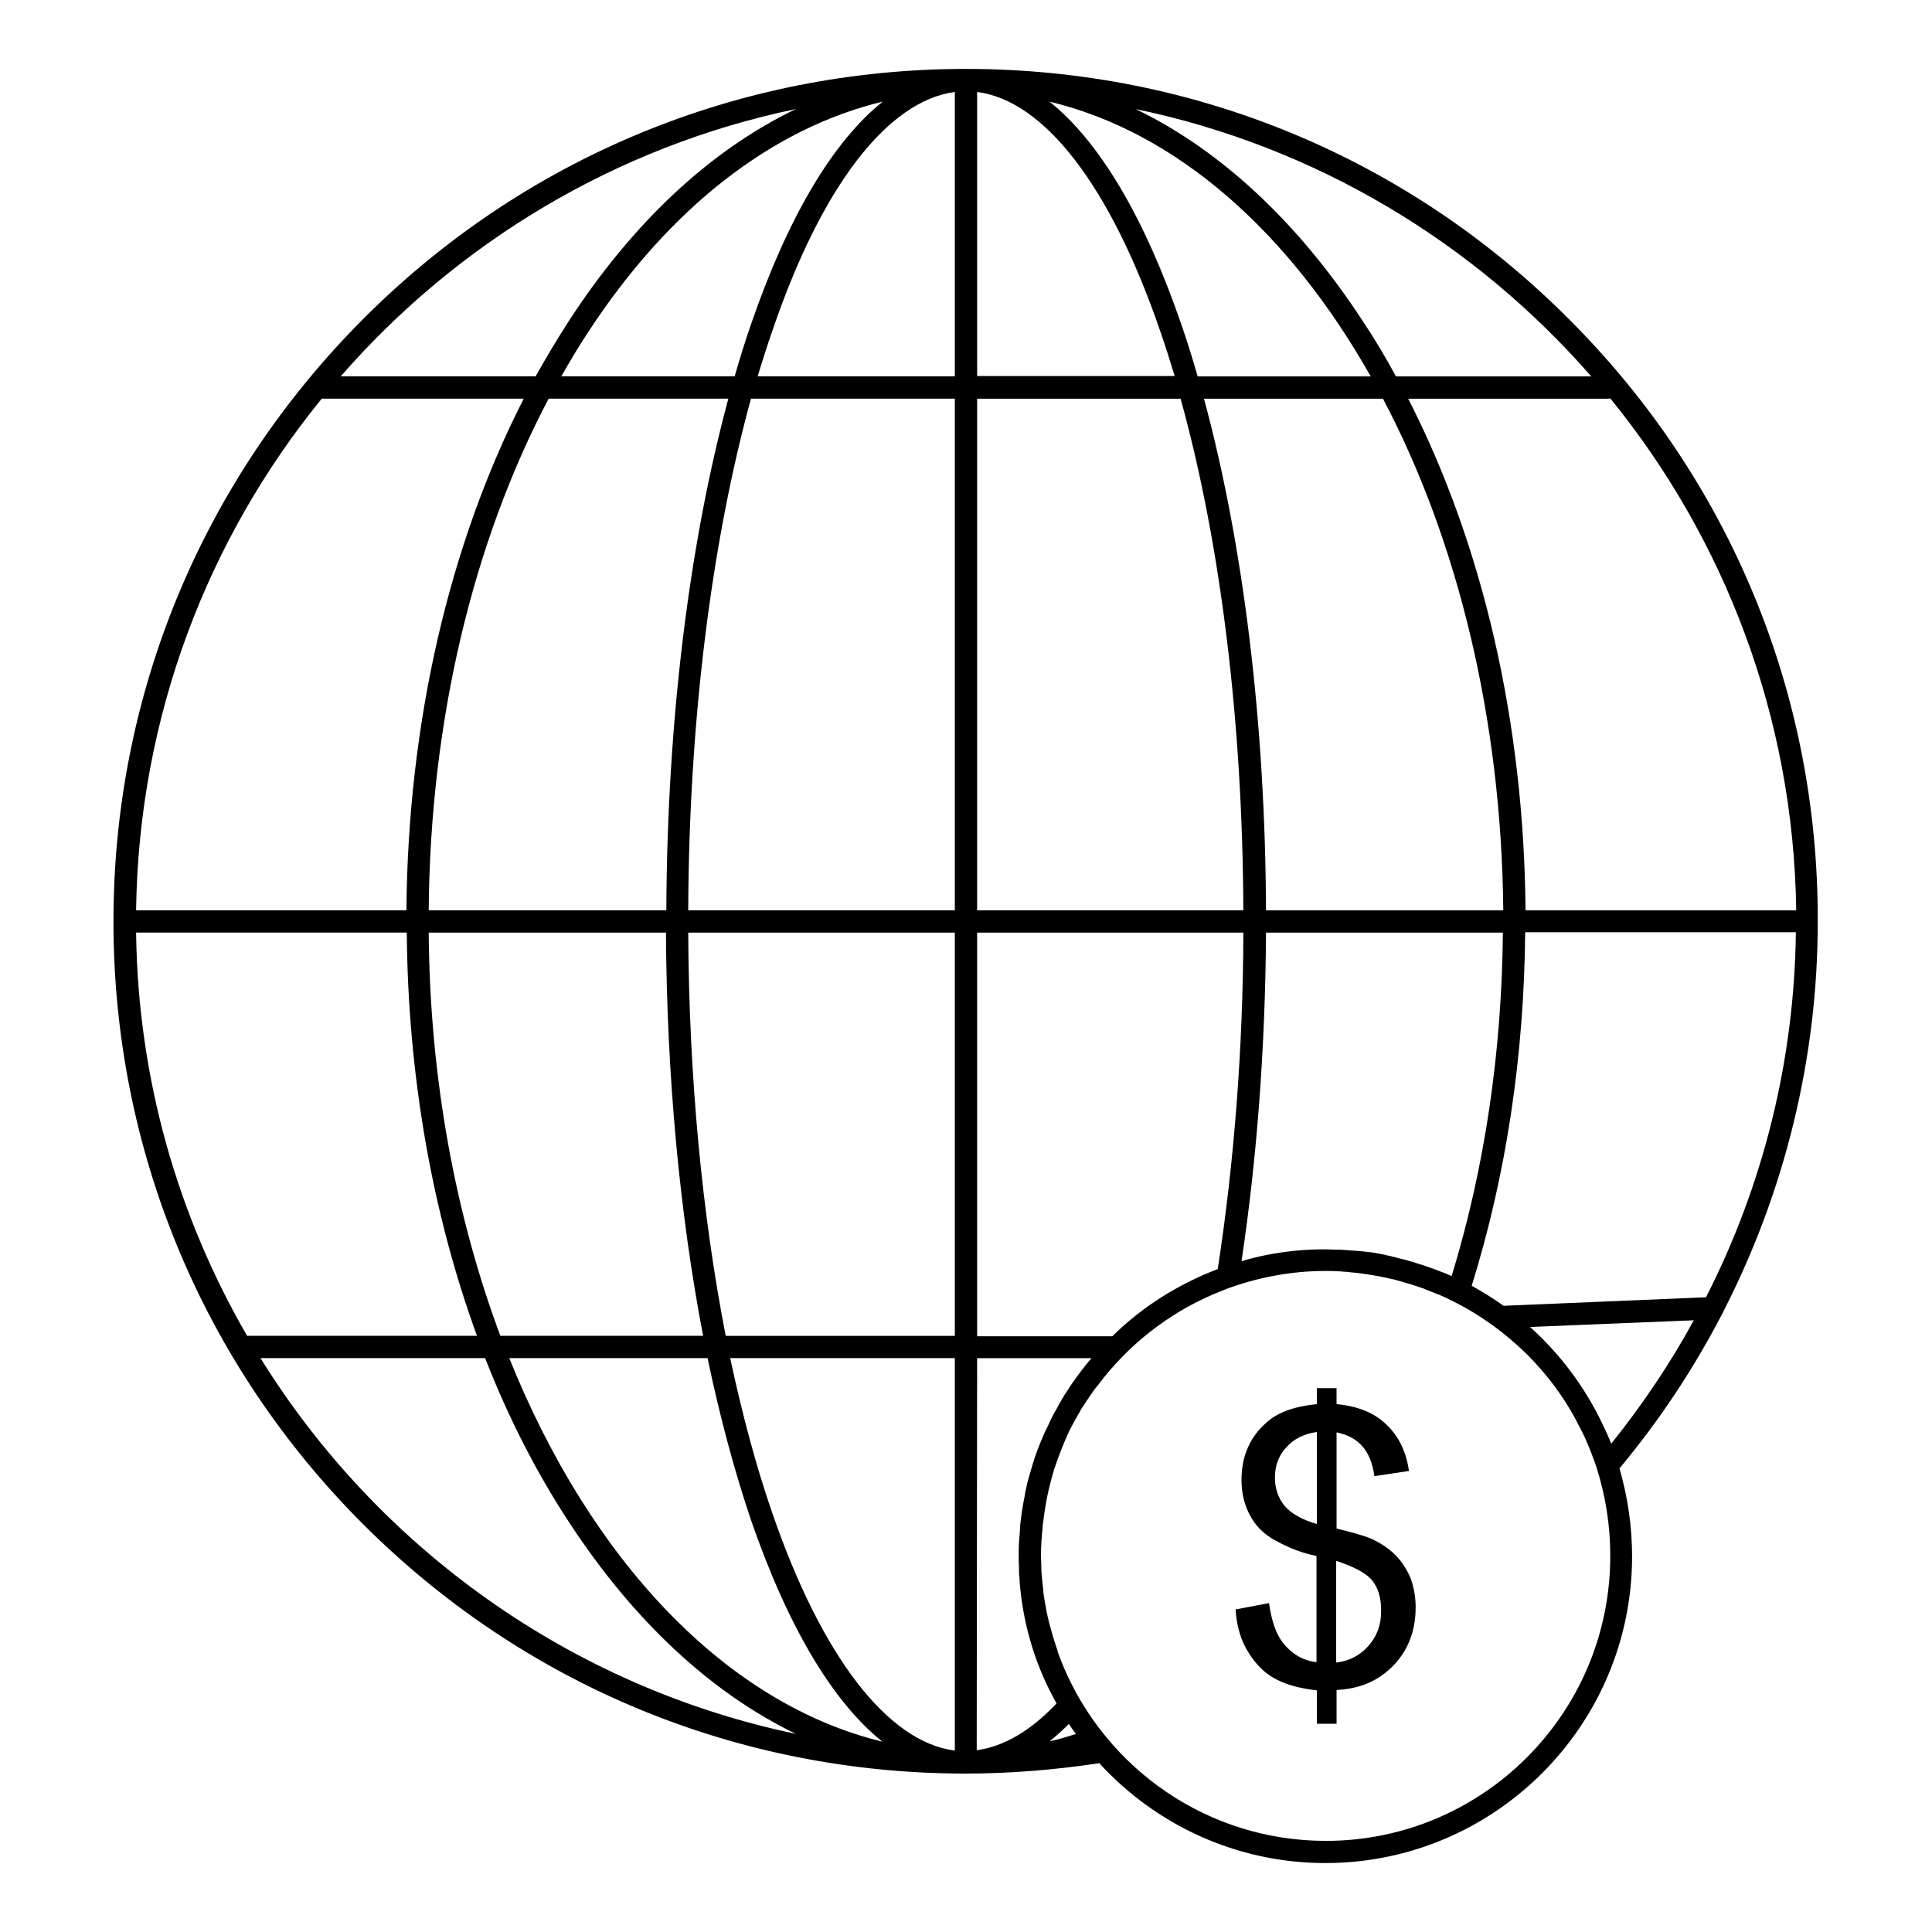
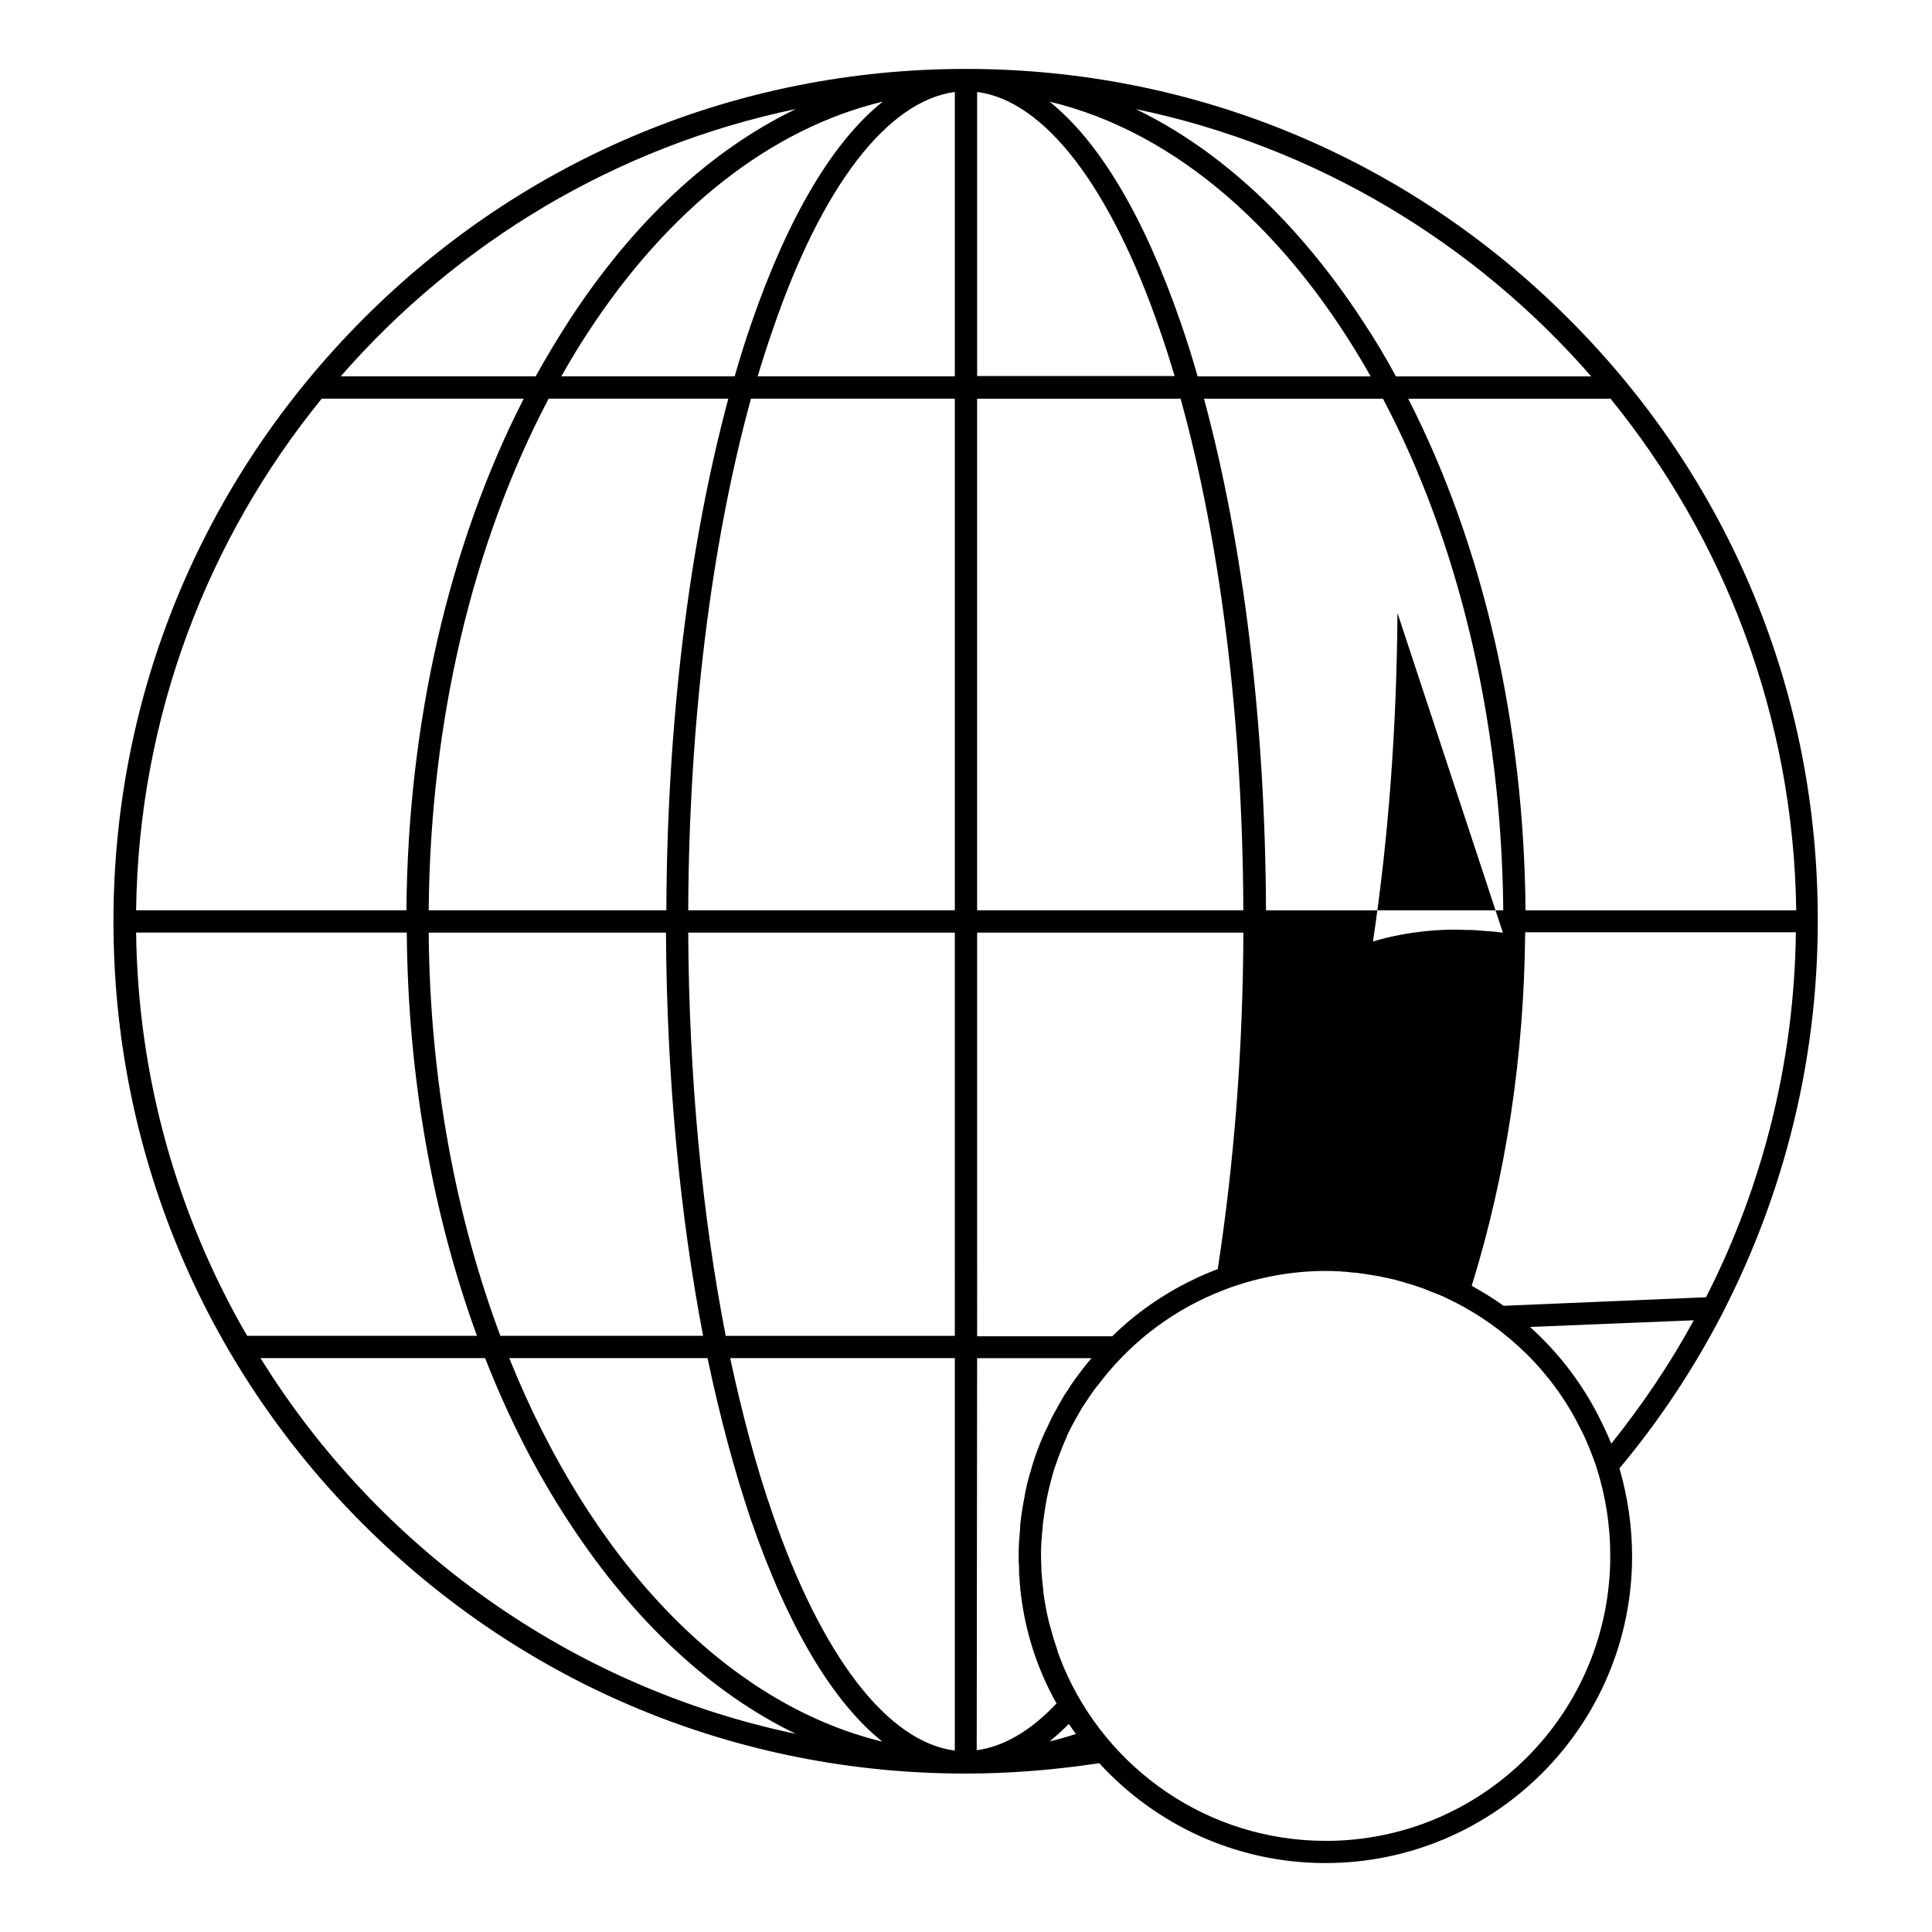
<svg xmlns="http://www.w3.org/2000/svg" fill="#000000" width="800px" height="800px" version="1.1" viewBox="144 144 512 512">
  <g>
-     <path d="m559.7 228.49c-42.609-42.707-99.387-66.227-159.7-66.227-60.32 0-117.1 23.52-159.71 66.227-42.605 42.703-66.223 99.383-66.223 159.7 0 60.32 23.52 117.1 66.125 159.7 42.707 42.707 99.383 66.125 159.7 66.125 11.809 0 23.715-0.984 35.426-2.754 14.859 16.234 36.211 26.469 59.926 26.469 44.871 0 81.277-36.508 81.277-81.277 0-7.969-1.18-15.844-3.344-23.32 10.527-12.594 19.582-26.273 27.059-40.641 0.195-0.297 0.297-0.492 0.395-0.789 16.336-31.785 25.094-67.207 25.094-103.42 0.195-60.418-23.324-117.2-66.027-159.8zm-302.09 156.75c0.395-49.988 11.609-97.316 31.785-135.59h47.625c-10.43 38.672-16.234 85.805-16.434 135.59zm72.719 112.77h-53.727c-11.809-31.586-18.695-67.996-18.992-106.86h62.879c0.195 37.984 3.641 74.492 9.84 106.86zm-37.59-254.27c2.262-3.938 4.527-7.773 6.988-11.512 21.551-33.062 48.805-54.219 78.227-61.305-13.188 10.527-25.094 30.504-34.832 58.746-1.574 4.527-3.051 9.25-4.43 14.07zm62.188-70.848c-22.535 10.824-43.098 29.914-60.121 56.09-3.051 4.723-6.004 9.645-8.855 14.762l-51.66-0.004c30.898-35.422 72.914-60.91 120.64-70.848zm-125.66 76.754h53.531c-19.777 38.672-30.699 85.902-31.094 135.59h-71.637c0.688-51.363 18.992-98.5 49.199-135.59zm-49.199 141.5h71.734c0.297 37.984 6.789 74.488 18.598 106.86h-60.91c-18.305-31.586-28.93-67.992-29.422-106.86zm32.965 112.77h59.531c6.102 15.645 13.578 30.309 22.238 43.492 17.121 26.176 37.688 45.266 60.121 56.09-59.727-12.5-110.7-49.301-141.89-99.582zm65.926 0h52.547c3.246 15.449 7.086 29.816 11.512 42.902 9.742 28.242 21.648 48.215 34.832 58.746-41.719-10.137-77.438-48.316-98.891-101.65zm118.08 104.01c-17.809-2.262-35.324-24.992-48.414-63.074-4.328-12.496-7.969-26.273-11.121-40.934h59.535zm0-109.91h-60.715c-6.297-32.273-9.742-68.781-9.938-106.86h70.652zm0-112.77h-70.652c0.195-49.988 6.102-97.219 16.629-135.59h54.023zm0-141.5h-52.25c1.277-4.231 2.559-8.266 3.938-12.203 12.988-38.176 30.5-60.809 48.312-63.172zm173.68 5.805c30.207 37.098 48.609 84.328 49.297 135.7h-71.734c-0.395-49.789-11.316-96.926-31.094-135.59h53.234c0.102 0 0.199-0.102 0.297-0.102zm-91.215 135.7c-0.195-49.789-6.004-97.023-16.434-135.59h47.43c19.582 37.098 31.391 84.328 31.883 135.59zm62.777 5.902c-0.297 31.785-4.82 62.387-13.578 91.02-0.688-0.297-1.379-0.59-2.066-0.887-0.098 0-0.195-0.098-0.297-0.098-1.77-0.688-3.641-1.379-5.41-1.969-0.098 0-0.297-0.098-0.395-0.098-0.395-0.098-0.789-0.297-1.277-0.395-0.195-0.098-0.297-0.098-0.492-0.195-0.492-0.098-0.984-0.297-1.477-0.395-0.195-0.098-0.395-0.098-0.59-0.195-0.395-0.098-0.789-0.195-1.18-0.297-0.195 0-0.297-0.098-0.492-0.098-0.395-0.098-0.688-0.195-1.082-0.297-0.098 0-0.195 0-0.297-0.098-0.688-0.195-1.477-0.297-2.164-0.492-0.098 0-0.195 0-0.297-0.098-1.277-0.195-2.461-0.492-3.738-0.688h-0.195c-0.789-0.098-1.672-0.195-2.559-0.297h-0.098c-0.395 0-0.789-0.098-1.18-0.098h-0.195c-1.277-0.098-2.559-0.195-3.836-0.297h-0.195-0.395-0.59c-0.984 0-1.871-0.098-2.856-0.098-2.856 0-5.609 0.098-8.266 0.395-4.82 0.492-9.543 1.379-14.07 2.754 4.133-27.551 6.297-56.777 6.496-87.086zm23.418-147.4h-51.758c-2.754-5.117-5.707-10.035-8.855-14.762-17.121-26.176-37.688-45.266-60.121-56.09 47.82 9.941 89.84 35.43 120.73 70.852zm-58.449 0h-45.855c-1.379-4.82-2.856-9.543-4.43-14.07-9.742-28.242-21.648-48.215-34.832-58.746 33.754 8.07 63.57 34.637 85.117 72.816zm-104.3-75.375c17.809 2.262 35.324 24.992 48.414 63.074 1.379 3.938 2.656 7.969 3.938 12.203h-52.352zm0 81.281h53.922c10.629 38.375 16.434 85.707 16.629 135.59h-70.551zm0 141.5h70.555c-0.098 30.996-2.461 61.008-6.789 89.152-2.262 0.887-4.43 1.77-6.594 2.856-7.969 3.836-15.152 8.855-21.352 14.957h-35.82zm0 112.77h30.309c-1.871 2.164-3.543 4.43-5.215 6.789-0.098 0.195-0.297 0.395-0.395 0.59-0.492 0.789-0.984 1.574-1.477 2.262-0.195 0.297-0.395 0.688-0.59 0.984-0.395 0.688-0.789 1.379-1.18 2.066-0.297 0.59-0.59 1.18-0.984 1.77-0.395 0.688-0.789 1.477-1.082 2.164-0.297 0.59-0.59 1.277-0.887 1.871-0.195 0.395-0.395 0.789-0.59 1.18-0.297 0.688-0.59 1.379-0.887 2.066-0.098 0.297-0.297 0.688-0.395 0.984-0.984 2.363-1.77 4.82-2.461 7.281-0.098 0.297-0.195 0.688-0.297 0.984-0.195 0.688-0.395 1.477-0.59 2.164-0.098 0.492-0.195 0.887-0.297 1.379-0.195 0.688-0.297 1.379-0.395 2.066-0.098 0.688-0.297 1.379-0.395 2.066-0.098 0.789-0.297 1.672-0.395 2.461-0.098 0.789-0.195 1.574-0.297 2.363-0.098 0.492-0.098 0.984-0.098 1.477-0.098 0.789-0.098 1.672-0.195 2.461 0 0.395-0.098 0.789-0.098 1.277-0.098 1.277-0.098 2.461-0.098 3.738 0 0.984 0 1.969 0.098 2.856v0.395 0.395 0.098 0.688c0 0.395 0 0.688 0.098 1.082 0 0.59 0.098 1.18 0.098 1.77 0 0.195 0 0.395 0.098 0.59v0.492c1.082 10.922 4.328 21.254 9.645 30.699-6.887 7.281-13.973 11.414-21.156 12.398zm19.188 101.55c1.77-1.379 3.445-2.953 5.117-4.625 0.59 0.887 1.18 1.77 1.871 2.656-2.363 0.789-4.723 1.477-6.988 1.969zm73.211 26.371c-31.191 0-57.957-18.992-69.469-46.051-0.098-0.195-0.098-0.297-0.195-0.492-0.395-0.887-0.688-1.77-1.082-2.754-0.195-0.395-0.297-0.789-0.395-1.277-0.195-0.688-0.492-1.379-0.688-2.066-0.195-0.492-0.297-1.082-0.492-1.574-0.195-0.59-0.297-1.18-0.492-1.77-0.195-0.59-0.297-1.18-0.492-1.77-0.098-0.59-0.297-1.082-0.395-1.672-0.098-0.59-0.297-1.18-0.395-1.871-0.098-0.59-0.195-1.082-0.297-1.672-0.098-0.59-0.195-1.18-0.297-1.77-0.098-0.59-0.195-1.277-0.195-1.871-0.098-0.59-0.098-1.082-0.195-1.672-0.098-0.688-0.098-1.477-0.195-2.164 0-0.395-0.098-0.688-0.098-1.082v-0.59c0-1.082-0.098-2.164-0.098-3.246v-0.195c0-1.18 0-2.363 0.098-3.543 0-0.395 0-0.688 0.098-1.082 0-0.789 0.098-1.574 0.195-2.363 0-0.492 0.098-0.887 0.098-1.379 0.098-0.688 0.195-1.379 0.297-2.164 0.098-0.492 0.098-0.887 0.195-1.379 0.195-0.984 0.297-1.969 0.492-2.953 0.098-0.59 0.297-1.277 0.395-1.871 0.098-0.395 0.195-0.887 0.297-1.277 0.195-0.688 0.297-1.277 0.492-1.969 0.098-0.395 0.195-0.688 0.297-1.082 0.195-0.688 0.395-1.379 0.59-2.066 0.098-0.195 0.098-0.297 0.195-0.492 0.492-1.477 0.984-2.856 1.574-4.328 0.098-0.297 0.195-0.492 0.297-0.789 0.297-0.59 0.492-1.277 0.789-1.871 0.195-0.395 0.395-0.789 0.492-1.18 0.297-0.59 0.492-1.082 0.789-1.672 0.297-0.492 0.492-0.984 0.789-1.477 0.195-0.395 0.492-0.887 0.688-1.277 0.492-0.887 1.082-1.871 1.574-2.754 0.098-0.195 0.195-0.395 0.395-0.59 0.492-0.789 0.984-1.574 1.574-2.363 0.098-0.195 0.195-0.395 0.395-0.59 0.59-0.887 1.18-1.77 1.871-2.559 0 0 0.098-0.098 0.098-0.098 7.871-10.527 18.5-18.992 30.801-24.207 0.195-0.098 0.395-0.195 0.492-0.195 0.887-0.395 1.77-0.688 2.656-1.082 0.297-0.098 0.492-0.195 0.789-0.297 7.969-2.856 16.629-4.527 25.586-4.527 1.18 0 2.262 0 3.445 0.098 0.395 0 0.789 0 1.18 0.098 0.789 0 1.574 0.098 2.262 0.195 0.395 0 0.887 0.098 1.277 0.098 0.688 0.098 1.379 0.195 2.164 0.297 0.395 0.098 0.887 0.098 1.277 0.195 0.789 0.098 1.574 0.297 2.363 0.395 0.297 0.098 0.688 0.098 0.984 0.195 1.082 0.195 2.164 0.492 3.148 0.688h0.098c0.297 0.098 0.59 0.195 0.984 0.297 0.789 0.195 1.574 0.395 2.363 0.688 0.395 0.098 0.688 0.195 1.082 0.297 0.688 0.195 1.379 0.492 2.066 0.688 0.59 0.195 1.277 0.395 1.871 0.688 0.492 0.195 0.984 0.395 1.477 0.59 0.59 0.195 1.18 0.492 1.77 0.688 0.098 0 0.195 0.098 0.297 0.098 1.18 0.492 2.363 1.082 3.543 1.672 7.184 3.543 13.875 8.363 19.777 14.168 5.215 5.215 9.645 11.121 12.988 17.418 0.098 0.297 0.297 0.492 0.395 0.789 0.297 0.59 0.688 1.277 0.984 1.871 0.195 0.492 0.492 0.984 0.688 1.379 0.098 0.297 0.297 0.59 0.395 0.887 1.082 2.461 2.066 4.922 2.953 7.578 2.363 7.477 3.641 15.254 3.641 23.32 0.082 41.816-33.766 75.664-75.391 75.664zm75.672-105.29s0-0.098-0.098-0.098c-0.297-0.789-0.59-1.574-0.984-2.363-0.195-0.395-0.297-0.688-0.492-1.082-0.297-0.59-0.59-1.277-0.887-1.871-4.723-9.84-11.219-18.402-19.09-25.484l43.395-1.77c-6.199 11.41-13.578 22.336-21.844 32.668zm25.09-38.77-53.629 2.262c-2.754-1.969-5.512-3.641-8.461-5.312 9.152-29.422 13.875-60.91 14.168-93.676h71.734c-0.391 33.945-8.656 67.008-23.812 96.727z" />
-     <path d="m513.75 556.06c-1.77-1.77-4.035-3.246-6.691-4.43-1.477-0.59-4.43-1.477-8.855-2.559v-25.484c2.856 0.59 5.117 1.77 6.789 3.641 1.672 1.871 2.754 4.527 3.246 7.969l9.152-1.379c-0.789-5.609-3.148-10.035-6.988-13.188-3.051-2.559-7.086-4.035-12.203-4.527v-4.231h-5.215v4.231c-5.902 0.59-10.332 2.164-13.285 4.82-4.43 3.836-6.691 8.953-6.691 15.254 0 3.543 0.789 6.691 2.262 9.445 1.477 2.754 3.641 4.922 6.496 6.496 3.836 2.164 7.578 3.543 11.121 4.231v28.141c-3.445-0.395-6.496-2.066-8.953-5.215-1.77-2.262-2.953-5.707-3.641-10.43l-8.855 1.672c0.297 4.625 1.477 8.461 3.543 11.609 1.969 3.148 4.43 5.512 7.184 6.887 2.754 1.477 6.394 2.461 10.824 2.953v8.855h5.215v-8.953c6.199-0.297 11.219-2.461 15.152-6.594 3.938-4.133 5.805-9.25 5.805-15.352 0-2.754-0.492-5.41-1.379-7.773-0.98-2.254-2.262-4.32-4.031-6.09zm-20.762-8.168c-4.035-1.18-6.887-2.856-8.562-4.82-1.672-2.066-2.559-4.527-2.559-7.578 0-3.051 0.984-5.707 2.953-7.871 1.969-2.262 4.723-3.641 8.168-4.133zm13.676 32.273c-2.262 2.559-5.117 4.035-8.562 4.43v-26.961c4.723 1.574 7.969 3.246 9.543 5.215s2.363 4.527 2.363 7.773c0.102 3.738-1.082 6.984-3.344 9.543z" />
+     <path d="m559.7 228.49c-42.609-42.707-99.387-66.227-159.7-66.227-60.32 0-117.1 23.52-159.71 66.227-42.605 42.703-66.223 99.383-66.223 159.7 0 60.32 23.52 117.1 66.125 159.7 42.707 42.707 99.383 66.125 159.7 66.125 11.809 0 23.715-0.984 35.426-2.754 14.859 16.234 36.211 26.469 59.926 26.469 44.871 0 81.277-36.508 81.277-81.277 0-7.969-1.18-15.844-3.344-23.32 10.527-12.594 19.582-26.273 27.059-40.641 0.195-0.297 0.297-0.492 0.395-0.789 16.336-31.785 25.094-67.207 25.094-103.42 0.195-60.418-23.324-117.2-66.027-159.8zm-302.09 156.75c0.395-49.988 11.609-97.316 31.785-135.59h47.625c-10.43 38.672-16.234 85.805-16.434 135.59zm72.719 112.77h-53.727c-11.809-31.586-18.695-67.996-18.992-106.86h62.879c0.195 37.984 3.641 74.492 9.84 106.86zm-37.59-254.27c2.262-3.938 4.527-7.773 6.988-11.512 21.551-33.062 48.805-54.219 78.227-61.305-13.188 10.527-25.094 30.504-34.832 58.746-1.574 4.527-3.051 9.25-4.43 14.07zm62.188-70.848c-22.535 10.824-43.098 29.914-60.121 56.09-3.051 4.723-6.004 9.645-8.855 14.762l-51.66-0.004c30.898-35.422 72.914-60.91 120.64-70.848zm-125.66 76.754h53.531c-19.777 38.672-30.699 85.902-31.094 135.59h-71.637c0.688-51.363 18.992-98.5 49.199-135.59zm-49.199 141.5h71.734c0.297 37.984 6.789 74.488 18.598 106.86h-60.91c-18.305-31.586-28.93-67.992-29.422-106.86zm32.965 112.77h59.531c6.102 15.645 13.578 30.309 22.238 43.492 17.121 26.176 37.688 45.266 60.121 56.09-59.727-12.5-110.7-49.301-141.89-99.582zm65.926 0h52.547c3.246 15.449 7.086 29.816 11.512 42.902 9.742 28.242 21.648 48.215 34.832 58.746-41.719-10.137-77.438-48.316-98.891-101.65zm118.08 104.01c-17.809-2.262-35.324-24.992-48.414-63.074-4.328-12.496-7.969-26.273-11.121-40.934h59.535zm0-109.91h-60.715c-6.297-32.273-9.742-68.781-9.938-106.86h70.652zm0-112.77h-70.652c0.195-49.988 6.102-97.219 16.629-135.59h54.023zm0-141.5h-52.25c1.277-4.231 2.559-8.266 3.938-12.203 12.988-38.176 30.5-60.809 48.312-63.172zm173.68 5.805c30.207 37.098 48.609 84.328 49.297 135.7h-71.734c-0.395-49.789-11.316-96.926-31.094-135.59h53.234c0.102 0 0.199-0.102 0.297-0.102zm-91.215 135.7c-0.195-49.789-6.004-97.023-16.434-135.59h47.43c19.582 37.098 31.391 84.328 31.883 135.59zm62.777 5.902h-0.195c-0.789-0.098-1.672-0.195-2.559-0.297h-0.098c-0.395 0-0.789-0.098-1.18-0.098h-0.195c-1.277-0.098-2.559-0.195-3.836-0.297h-0.195-0.395-0.59c-0.984 0-1.871-0.098-2.856-0.098-2.856 0-5.609 0.098-8.266 0.395-4.82 0.492-9.543 1.379-14.07 2.754 4.133-27.551 6.297-56.777 6.496-87.086zm23.418-147.4h-51.758c-2.754-5.117-5.707-10.035-8.855-14.762-17.121-26.176-37.688-45.266-60.121-56.09 47.82 9.941 89.84 35.43 120.73 70.852zm-58.449 0h-45.855c-1.379-4.82-2.856-9.543-4.43-14.07-9.742-28.242-21.648-48.215-34.832-58.746 33.754 8.07 63.57 34.637 85.117 72.816zm-104.3-75.375c17.809 2.262 35.324 24.992 48.414 63.074 1.379 3.938 2.656 7.969 3.938 12.203h-52.352zm0 81.281h53.922c10.629 38.375 16.434 85.707 16.629 135.59h-70.551zm0 141.5h70.555c-0.098 30.996-2.461 61.008-6.789 89.152-2.262 0.887-4.43 1.77-6.594 2.856-7.969 3.836-15.152 8.855-21.352 14.957h-35.82zm0 112.77h30.309c-1.871 2.164-3.543 4.43-5.215 6.789-0.098 0.195-0.297 0.395-0.395 0.59-0.492 0.789-0.984 1.574-1.477 2.262-0.195 0.297-0.395 0.688-0.59 0.984-0.395 0.688-0.789 1.379-1.18 2.066-0.297 0.59-0.59 1.18-0.984 1.77-0.395 0.688-0.789 1.477-1.082 2.164-0.297 0.59-0.59 1.277-0.887 1.871-0.195 0.395-0.395 0.789-0.59 1.18-0.297 0.688-0.59 1.379-0.887 2.066-0.098 0.297-0.297 0.688-0.395 0.984-0.984 2.363-1.77 4.82-2.461 7.281-0.098 0.297-0.195 0.688-0.297 0.984-0.195 0.688-0.395 1.477-0.59 2.164-0.098 0.492-0.195 0.887-0.297 1.379-0.195 0.688-0.297 1.379-0.395 2.066-0.098 0.688-0.297 1.379-0.395 2.066-0.098 0.789-0.297 1.672-0.395 2.461-0.098 0.789-0.195 1.574-0.297 2.363-0.098 0.492-0.098 0.984-0.098 1.477-0.098 0.789-0.098 1.672-0.195 2.461 0 0.395-0.098 0.789-0.098 1.277-0.098 1.277-0.098 2.461-0.098 3.738 0 0.984 0 1.969 0.098 2.856v0.395 0.395 0.098 0.688c0 0.395 0 0.688 0.098 1.082 0 0.59 0.098 1.18 0.098 1.77 0 0.195 0 0.395 0.098 0.59v0.492c1.082 10.922 4.328 21.254 9.645 30.699-6.887 7.281-13.973 11.414-21.156 12.398zm19.188 101.55c1.77-1.379 3.445-2.953 5.117-4.625 0.59 0.887 1.18 1.77 1.871 2.656-2.363 0.789-4.723 1.477-6.988 1.969zm73.211 26.371c-31.191 0-57.957-18.992-69.469-46.051-0.098-0.195-0.098-0.297-0.195-0.492-0.395-0.887-0.688-1.77-1.082-2.754-0.195-0.395-0.297-0.789-0.395-1.277-0.195-0.688-0.492-1.379-0.688-2.066-0.195-0.492-0.297-1.082-0.492-1.574-0.195-0.59-0.297-1.18-0.492-1.77-0.195-0.59-0.297-1.18-0.492-1.77-0.098-0.59-0.297-1.082-0.395-1.672-0.098-0.59-0.297-1.18-0.395-1.871-0.098-0.59-0.195-1.082-0.297-1.672-0.098-0.59-0.195-1.18-0.297-1.77-0.098-0.59-0.195-1.277-0.195-1.871-0.098-0.59-0.098-1.082-0.195-1.672-0.098-0.688-0.098-1.477-0.195-2.164 0-0.395-0.098-0.688-0.098-1.082v-0.59c0-1.082-0.098-2.164-0.098-3.246v-0.195c0-1.18 0-2.363 0.098-3.543 0-0.395 0-0.688 0.098-1.082 0-0.789 0.098-1.574 0.195-2.363 0-0.492 0.098-0.887 0.098-1.379 0.098-0.688 0.195-1.379 0.297-2.164 0.098-0.492 0.098-0.887 0.195-1.379 0.195-0.984 0.297-1.969 0.492-2.953 0.098-0.59 0.297-1.277 0.395-1.871 0.098-0.395 0.195-0.887 0.297-1.277 0.195-0.688 0.297-1.277 0.492-1.969 0.098-0.395 0.195-0.688 0.297-1.082 0.195-0.688 0.395-1.379 0.59-2.066 0.098-0.195 0.098-0.297 0.195-0.492 0.492-1.477 0.984-2.856 1.574-4.328 0.098-0.297 0.195-0.492 0.297-0.789 0.297-0.59 0.492-1.277 0.789-1.871 0.195-0.395 0.395-0.789 0.492-1.18 0.297-0.59 0.492-1.082 0.789-1.672 0.297-0.492 0.492-0.984 0.789-1.477 0.195-0.395 0.492-0.887 0.688-1.277 0.492-0.887 1.082-1.871 1.574-2.754 0.098-0.195 0.195-0.395 0.395-0.59 0.492-0.789 0.984-1.574 1.574-2.363 0.098-0.195 0.195-0.395 0.395-0.59 0.59-0.887 1.18-1.77 1.871-2.559 0 0 0.098-0.098 0.098-0.098 7.871-10.527 18.5-18.992 30.801-24.207 0.195-0.098 0.395-0.195 0.492-0.195 0.887-0.395 1.77-0.688 2.656-1.082 0.297-0.098 0.492-0.195 0.789-0.297 7.969-2.856 16.629-4.527 25.586-4.527 1.18 0 2.262 0 3.445 0.098 0.395 0 0.789 0 1.18 0.098 0.789 0 1.574 0.098 2.262 0.195 0.395 0 0.887 0.098 1.277 0.098 0.688 0.098 1.379 0.195 2.164 0.297 0.395 0.098 0.887 0.098 1.277 0.195 0.789 0.098 1.574 0.297 2.363 0.395 0.297 0.098 0.688 0.098 0.984 0.195 1.082 0.195 2.164 0.492 3.148 0.688h0.098c0.297 0.098 0.59 0.195 0.984 0.297 0.789 0.195 1.574 0.395 2.363 0.688 0.395 0.098 0.688 0.195 1.082 0.297 0.688 0.195 1.379 0.492 2.066 0.688 0.59 0.195 1.277 0.395 1.871 0.688 0.492 0.195 0.984 0.395 1.477 0.59 0.59 0.195 1.18 0.492 1.77 0.688 0.098 0 0.195 0.098 0.297 0.098 1.18 0.492 2.363 1.082 3.543 1.672 7.184 3.543 13.875 8.363 19.777 14.168 5.215 5.215 9.645 11.121 12.988 17.418 0.098 0.297 0.297 0.492 0.395 0.789 0.297 0.59 0.688 1.277 0.984 1.871 0.195 0.492 0.492 0.984 0.688 1.379 0.098 0.297 0.297 0.59 0.395 0.887 1.082 2.461 2.066 4.922 2.953 7.578 2.363 7.477 3.641 15.254 3.641 23.32 0.082 41.816-33.766 75.664-75.391 75.664zm75.672-105.29s0-0.098-0.098-0.098c-0.297-0.789-0.59-1.574-0.984-2.363-0.195-0.395-0.297-0.688-0.492-1.082-0.297-0.59-0.59-1.277-0.887-1.871-4.723-9.84-11.219-18.402-19.09-25.484l43.395-1.77c-6.199 11.41-13.578 22.336-21.844 32.668zm25.09-38.77-53.629 2.262c-2.754-1.969-5.512-3.641-8.461-5.312 9.152-29.422 13.875-60.91 14.168-93.676h71.734c-0.391 33.945-8.656 67.008-23.812 96.727z" />
  </g>
</svg>